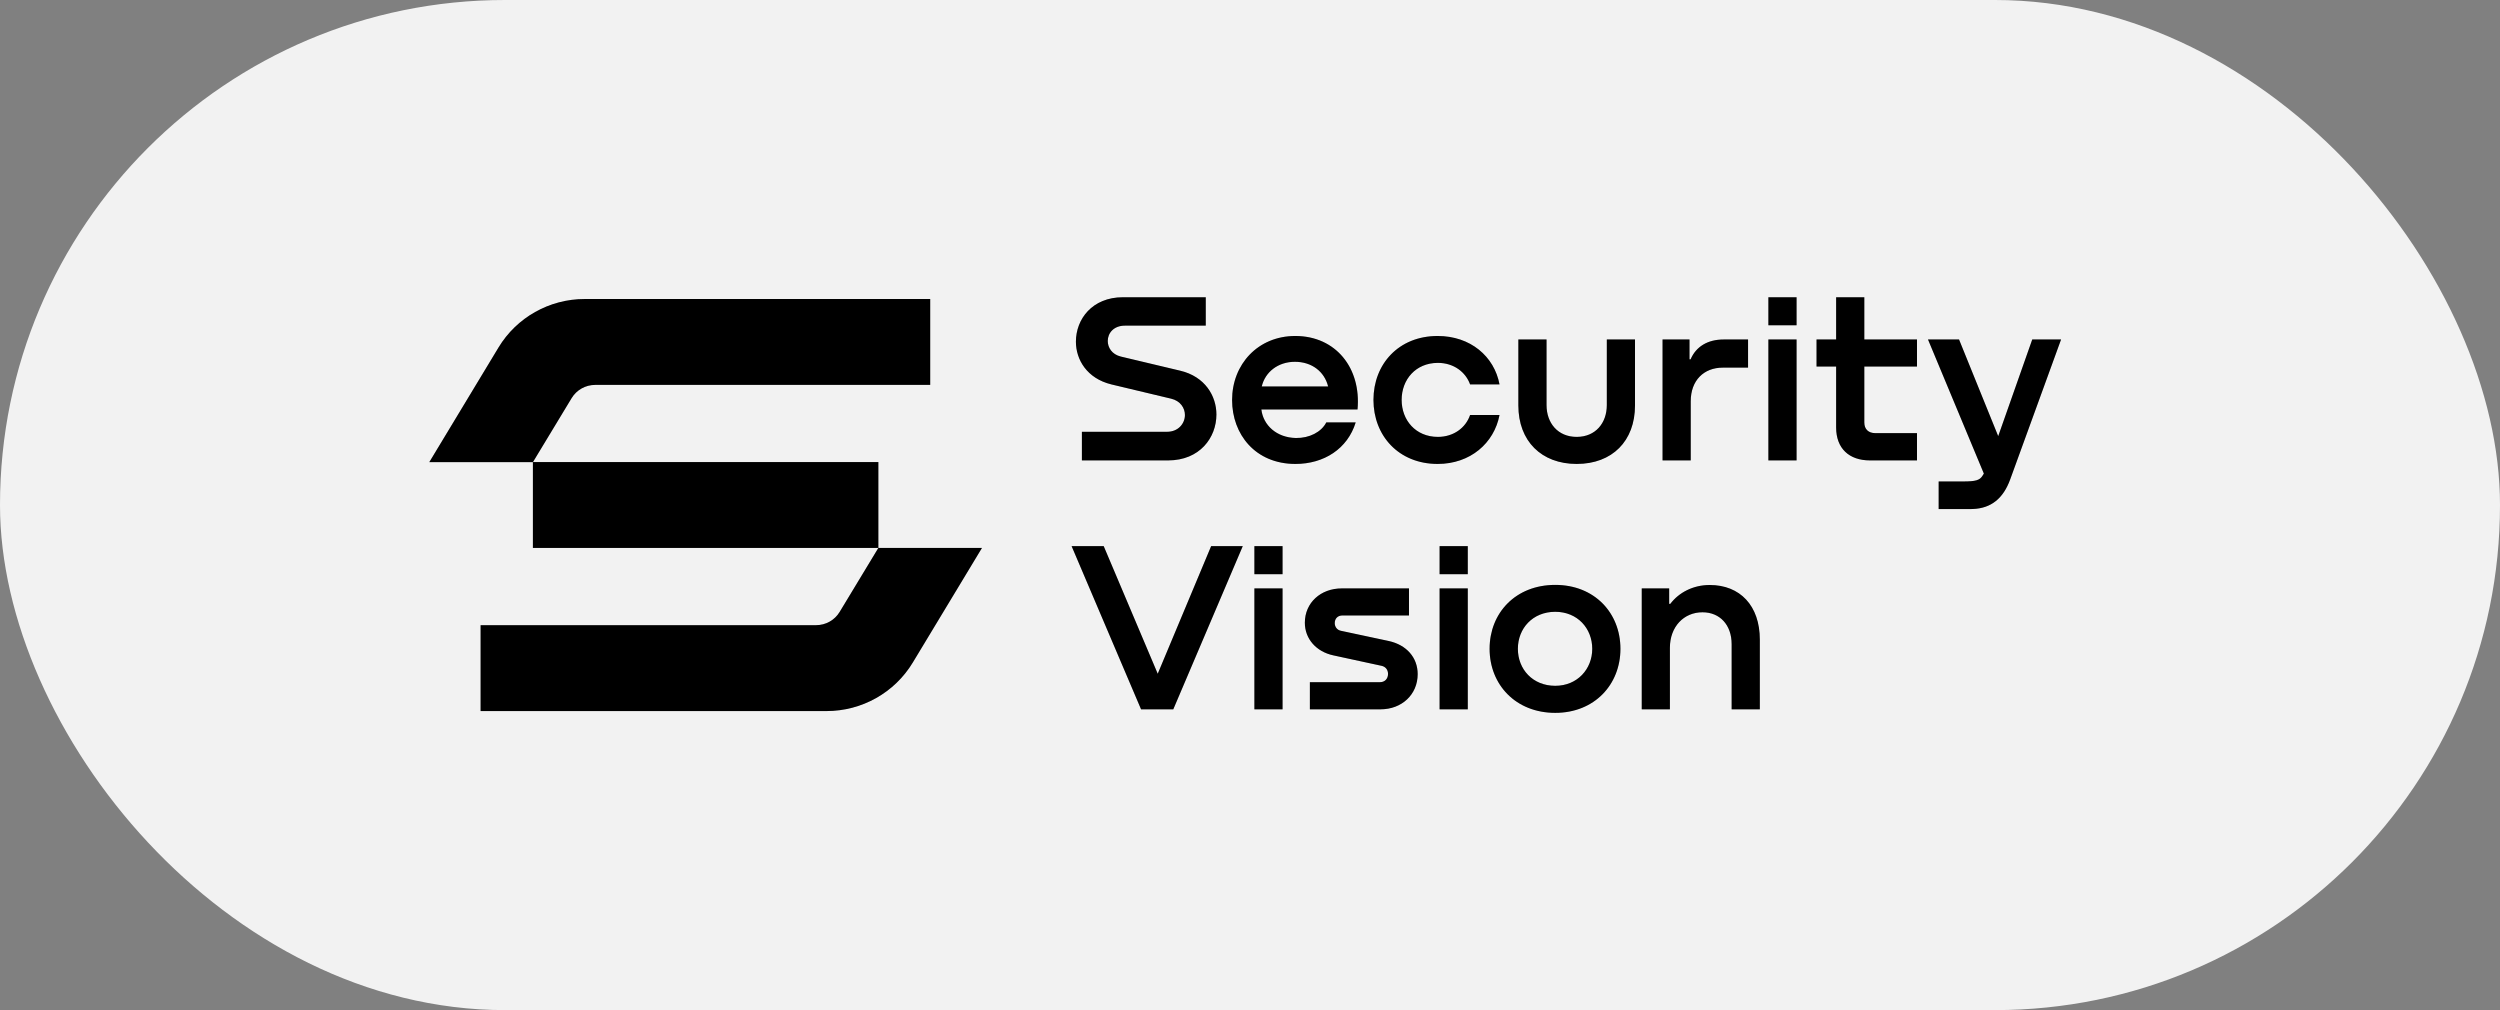
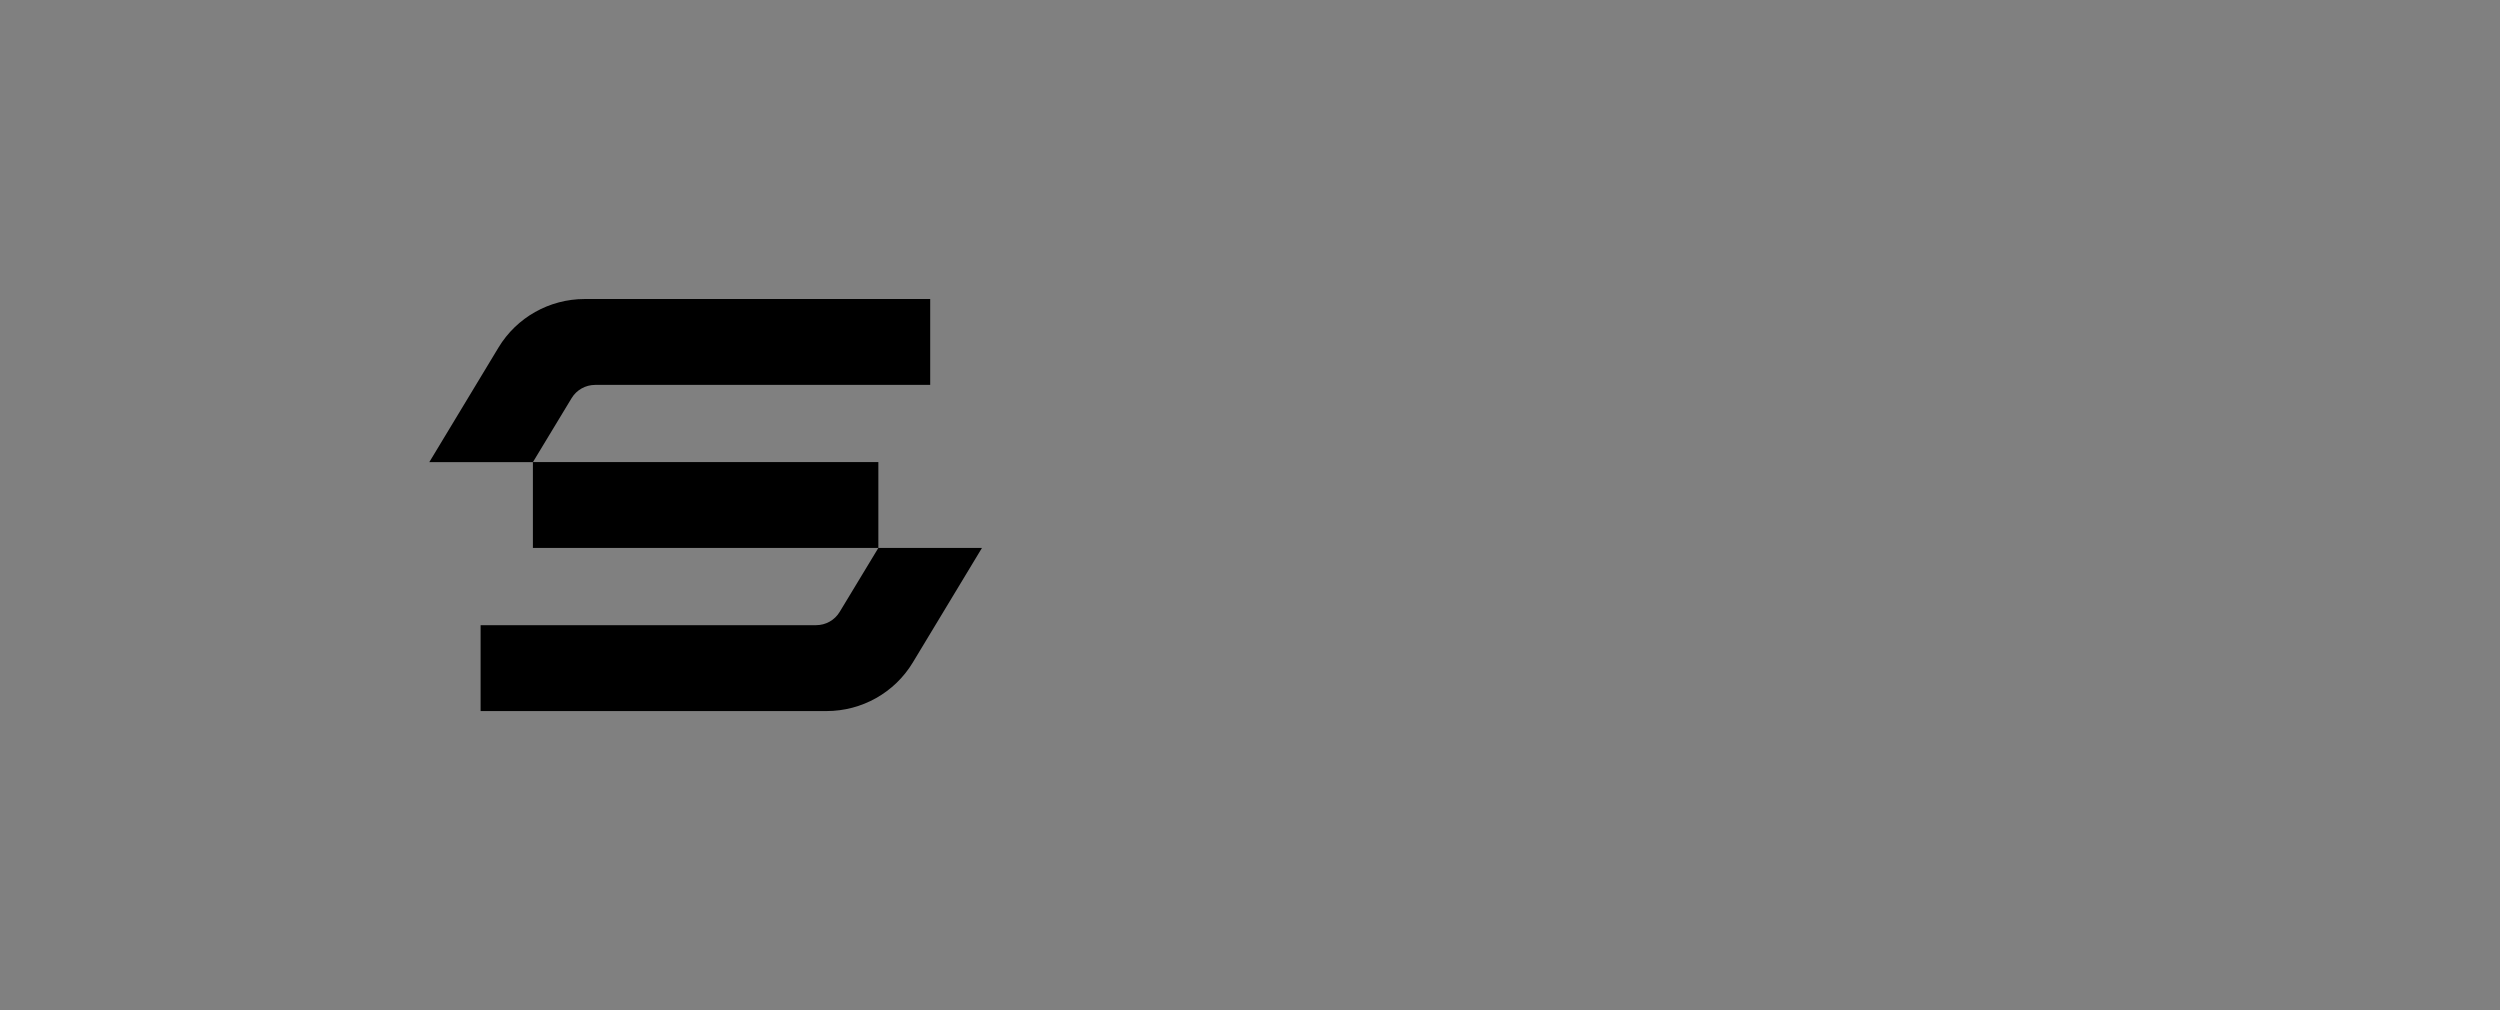
<svg xmlns="http://www.w3.org/2000/svg" width="99" height="40" viewBox="0 0 99 40" fill="none">
  <rect x="0" y="0" width="99" height="40" fill="#808080" stroke="none" />
-   <rect width="99" height="40" rx="20" fill="#F2F2F2" />
  <path d="M34.783 21.698H38.886L36.145 26.238C35.426 27.429 34.13 28.158 32.732 28.158H19.032V24.757H32.318C32.7 24.757 33.054 24.558 33.25 24.233L34.783 21.698H21.103V18.301L17 18.301L19.741 13.761C20.46 12.57 21.756 11.841 23.154 11.841L36.836 11.841V15.242L23.568 15.242C23.186 15.242 22.833 15.441 22.636 15.766L21.104 18.299H34.783V21.698Z" fill="black" />
-   <path d="M34.783 21.698H38.886L36.145 26.238C35.426 27.429 34.13 28.158 32.732 28.158H19.032V24.757H32.318C32.7 24.757 33.054 24.558 33.25 24.233L34.783 21.698H21.103V18.301L17 18.301L19.741 13.761C20.46 12.57 21.756 11.841 23.154 11.841L36.836 11.841V15.242L23.568 15.242C23.186 15.242 22.833 15.441 22.636 15.766L21.104 18.299H34.783V21.698Z" fill="black" fill-opacity="0.2" />
-   <path d="M44.012 15.223L46.375 15.787C46.748 15.874 46.923 16.163 46.923 16.433C46.923 16.771 46.661 17.099 46.215 17.099H42.843V18.232H46.258C47.51 18.232 48.17 17.33 48.17 16.414C48.17 15.681 47.719 14.91 46.734 14.679L44.381 14.119C44.032 14.033 43.867 13.763 43.867 13.502C43.867 13.189 44.105 12.895 44.546 12.895H47.748V11.771H44.468C43.251 11.771 42.606 12.639 42.606 13.531C42.606 14.24 43.042 14.987 44.012 15.223ZM51.299 18.372C49.708 18.372 48.791 17.195 48.791 15.841C48.791 14.428 49.814 13.305 51.294 13.305C52.895 13.305 53.909 14.572 53.758 16.216H49.95C50.023 16.834 50.547 17.33 51.318 17.345C51.852 17.354 52.327 17.108 52.521 16.728H53.685C53.365 17.769 52.434 18.372 51.299 18.372ZM49.965 15.305H52.594C52.448 14.712 51.944 14.327 51.279 14.327C50.615 14.327 50.1 14.727 49.965 15.305ZM58.216 16.433C58.042 16.949 57.552 17.301 56.941 17.301C56.062 17.301 55.505 16.641 55.505 15.836C55.505 15.03 56.062 14.37 56.941 14.37C57.571 14.37 58.042 14.736 58.216 15.223H59.381C59.172 14.11 58.226 13.305 56.931 13.305C55.388 13.305 54.389 14.418 54.389 15.836C54.389 17.253 55.388 18.372 56.931 18.372C58.221 18.372 59.167 17.552 59.381 16.433H58.216ZM63.63 16.043C63.63 16.752 63.184 17.301 62.437 17.301C61.69 17.301 61.243 16.752 61.243 16.043V13.444H60.127V16.057C60.127 17.465 61.039 18.372 62.437 18.372C63.843 18.372 64.746 17.465 64.746 16.057V13.444H63.63V16.043ZM66.953 15.889C66.953 15.064 67.472 14.558 68.224 14.558H69.223V13.444H68.253C67.627 13.444 67.162 13.724 66.948 14.23H66.904V13.444H65.837V18.232H66.953V15.889ZM70.028 12.88H71.144V11.771H70.028V12.88ZM70.028 18.232H71.144V13.444H70.028V18.232ZM73.827 11.771H72.711V13.444H71.935V14.515H72.711V16.93C72.711 17.75 73.216 18.232 74.05 18.232H75.913V17.152H74.263C73.992 17.152 73.827 16.997 73.827 16.732V14.515H75.913V13.444H73.827V11.771ZM80.477 13.444L79.129 17.272L77.578 13.444H76.349L78.561 18.754L78.506 18.842C78.394 19.02 78.235 19.066 77.729 19.066H76.771V20.16H77.937C77.967 20.16 78.087 20.159 78.115 20.157C78.855 20.132 79.329 19.731 79.6 18.994L81.618 13.444H80.477ZM45.846 26.681L43.707 21.628H42.436L45.186 28.089H46.462L49.213 21.628H47.961L45.846 26.681ZM49.674 21.628V22.737H50.789V21.628H49.674ZM49.674 28.089H50.789V23.301H49.674V28.089ZM54.995 25.384L53.099 24.979C52.958 24.95 52.856 24.834 52.856 24.675C52.856 24.492 52.977 24.372 53.161 24.372H55.796V23.301H53.132C52.298 23.301 51.672 23.87 51.672 24.661C51.672 25.297 52.123 25.808 52.803 25.953L54.719 26.368C54.874 26.406 54.966 26.527 54.966 26.686C54.966 26.888 54.83 27.014 54.651 27.014H51.871V28.089H54.67C55.51 28.089 56.14 27.505 56.14 26.695C56.14 26.04 55.699 25.538 54.995 25.384ZM57.008 22.737H58.124V21.628H57.008V22.737ZM57.008 28.089H58.124V23.301H57.008V28.089ZM64.169 25.693C64.169 27.11 63.14 28.229 61.588 28.229C60.021 28.229 58.988 27.11 58.988 25.693C58.988 24.275 60.016 23.162 61.588 23.162C63.145 23.162 64.169 24.275 64.169 25.693ZM63.053 25.693C63.053 24.883 62.466 24.227 61.588 24.227C60.695 24.227 60.108 24.883 60.108 25.693C60.108 26.503 60.695 27.158 61.588 27.158C62.461 27.158 63.053 26.498 63.053 25.693ZM67.705 23.166C67.05 23.166 66.487 23.46 66.143 23.914H66.099V23.301H65.013V28.089H66.128V25.654C66.128 24.815 66.681 24.246 67.419 24.246C68.108 24.246 68.573 24.748 68.573 25.509V28.089H69.689V25.331C69.689 23.981 68.903 23.166 67.705 23.166Z" fill="black" />
-   <path d="M44.012 15.223L46.375 15.787C46.748 15.874 46.923 16.163 46.923 16.433C46.923 16.771 46.661 17.099 46.215 17.099H42.843V18.232H46.258C47.51 18.232 48.17 17.33 48.17 16.414C48.17 15.681 47.719 14.91 46.734 14.679L44.381 14.119C44.032 14.033 43.867 13.763 43.867 13.502C43.867 13.189 44.105 12.895 44.546 12.895H47.748V11.771H44.468C43.251 11.771 42.606 12.639 42.606 13.531C42.606 14.24 43.042 14.987 44.012 15.223ZM51.299 18.372C49.708 18.372 48.791 17.195 48.791 15.841C48.791 14.428 49.814 13.305 51.294 13.305C52.895 13.305 53.909 14.572 53.758 16.216H49.95C50.023 16.834 50.547 17.33 51.318 17.345C51.852 17.354 52.327 17.108 52.521 16.728H53.685C53.365 17.769 52.434 18.372 51.299 18.372ZM49.965 15.305H52.594C52.448 14.712 51.944 14.327 51.279 14.327C50.615 14.327 50.1 14.727 49.965 15.305ZM58.216 16.433C58.042 16.949 57.552 17.301 56.941 17.301C56.062 17.301 55.505 16.641 55.505 15.836C55.505 15.03 56.062 14.37 56.941 14.37C57.571 14.37 58.042 14.736 58.216 15.223H59.381C59.172 14.11 58.226 13.305 56.931 13.305C55.388 13.305 54.389 14.418 54.389 15.836C54.389 17.253 55.388 18.372 56.931 18.372C58.221 18.372 59.167 17.552 59.381 16.433H58.216ZM63.63 16.043C63.63 16.752 63.184 17.301 62.437 17.301C61.69 17.301 61.243 16.752 61.243 16.043V13.444H60.127V16.057C60.127 17.465 61.039 18.372 62.437 18.372C63.843 18.372 64.746 17.465 64.746 16.057V13.444H63.63V16.043ZM66.953 15.889C66.953 15.064 67.472 14.558 68.224 14.558H69.223V13.444H68.253C67.627 13.444 67.162 13.724 66.948 14.23H66.904V13.444H65.837V18.232H66.953V15.889ZM70.028 12.88H71.144V11.771H70.028V12.88ZM70.028 18.232H71.144V13.444H70.028V18.232ZM73.827 11.771H72.711V13.444H71.935V14.515H72.711V16.93C72.711 17.75 73.216 18.232 74.05 18.232H75.913V17.152H74.263C73.992 17.152 73.827 16.997 73.827 16.732V14.515H75.913V13.444H73.827V11.771ZM80.477 13.444L79.129 17.272L77.578 13.444H76.349L78.561 18.754L78.506 18.842C78.394 19.02 78.235 19.066 77.729 19.066H76.771V20.16H77.937C77.967 20.16 78.087 20.159 78.115 20.157C78.855 20.132 79.329 19.731 79.6 18.994L81.618 13.444H80.477ZM45.846 26.681L43.707 21.628H42.436L45.186 28.089H46.462L49.213 21.628H47.961L45.846 26.681ZM49.674 21.628V22.737H50.789V21.628H49.674ZM49.674 28.089H50.789V23.301H49.674V28.089ZM54.995 25.384L53.099 24.979C52.958 24.95 52.856 24.834 52.856 24.675C52.856 24.492 52.977 24.372 53.161 24.372H55.796V23.301H53.132C52.298 23.301 51.672 23.87 51.672 24.661C51.672 25.297 52.123 25.808 52.803 25.953L54.719 26.368C54.874 26.406 54.966 26.527 54.966 26.686C54.966 26.888 54.83 27.014 54.651 27.014H51.871V28.089H54.67C55.51 28.089 56.14 27.505 56.14 26.695C56.14 26.04 55.699 25.538 54.995 25.384ZM57.008 22.737H58.124V21.628H57.008V22.737ZM57.008 28.089H58.124V23.301H57.008V28.089ZM64.169 25.693C64.169 27.11 63.14 28.229 61.588 28.229C60.021 28.229 58.988 27.11 58.988 25.693C58.988 24.275 60.016 23.162 61.588 23.162C63.145 23.162 64.169 24.275 64.169 25.693ZM63.053 25.693C63.053 24.883 62.466 24.227 61.588 24.227C60.695 24.227 60.108 24.883 60.108 25.693C60.108 26.503 60.695 27.158 61.588 27.158C62.461 27.158 63.053 26.498 63.053 25.693ZM67.705 23.166C67.05 23.166 66.487 23.46 66.143 23.914H66.099V23.301H65.013V28.089H66.128V25.654C66.128 24.815 66.681 24.246 67.419 24.246C68.108 24.246 68.573 24.748 68.573 25.509V28.089H69.689V25.331C69.689 23.981 68.903 23.166 67.705 23.166Z" fill="black" fill-opacity="0.2" />
</svg>